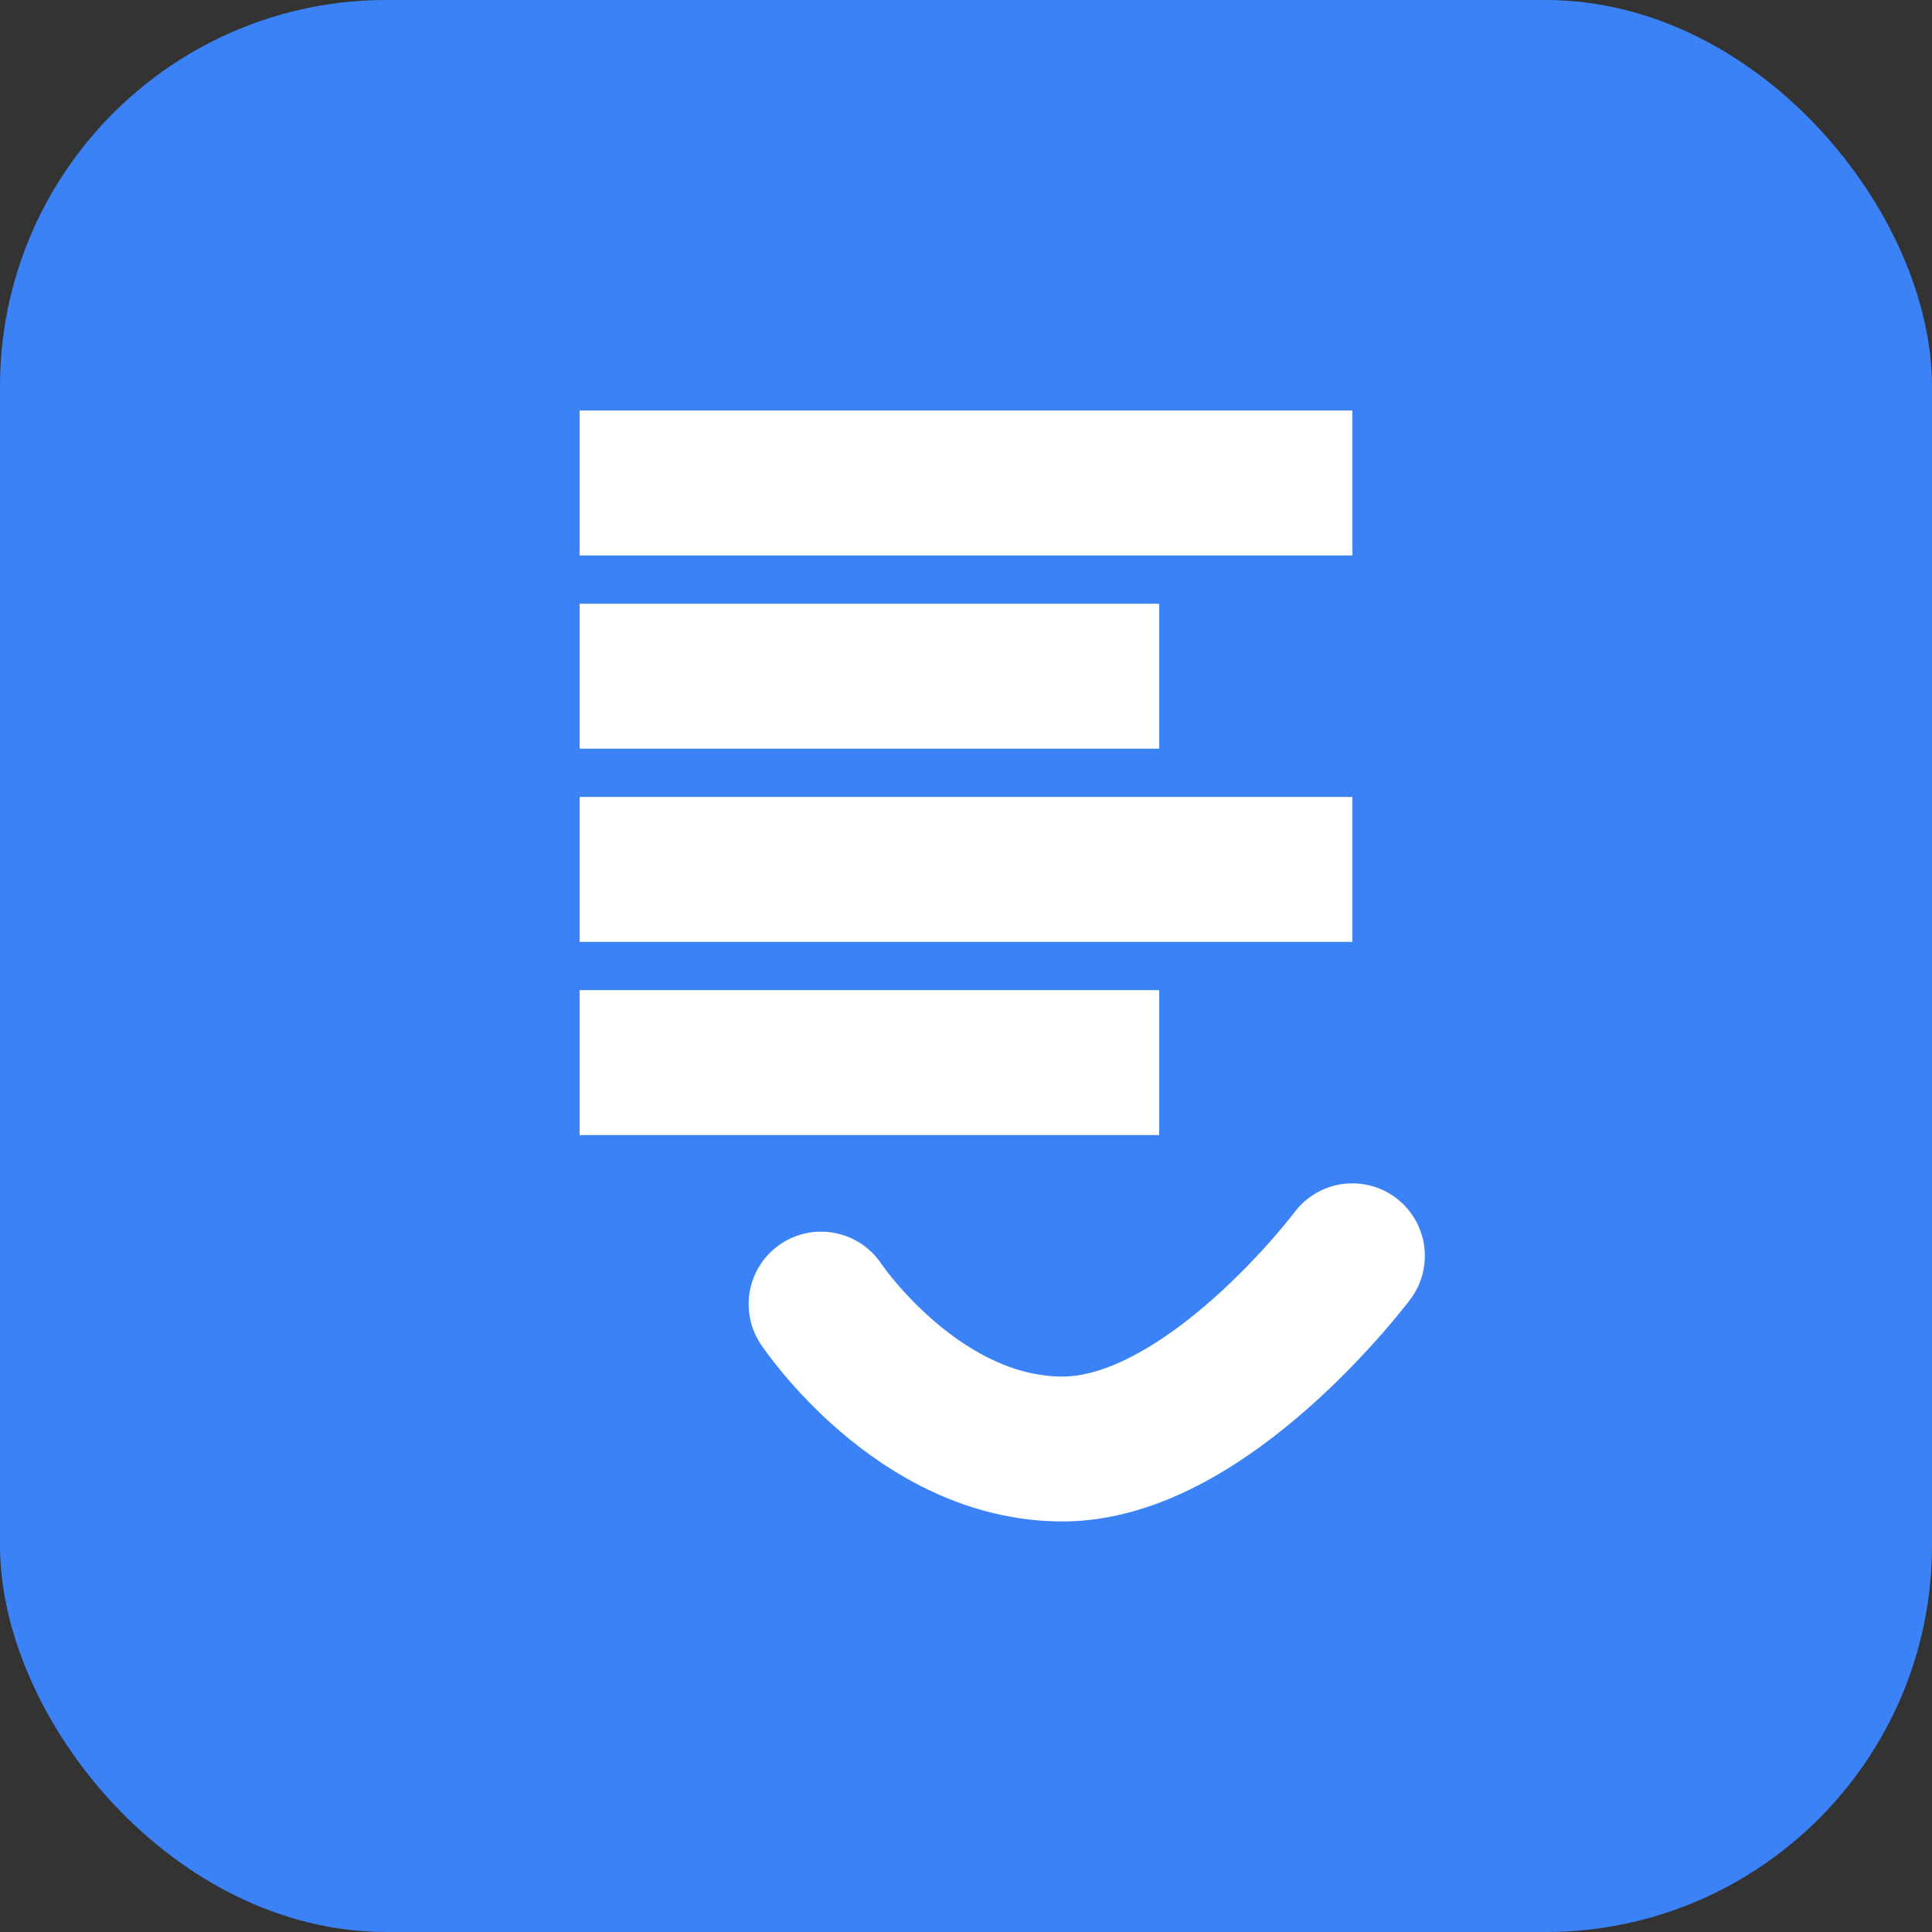
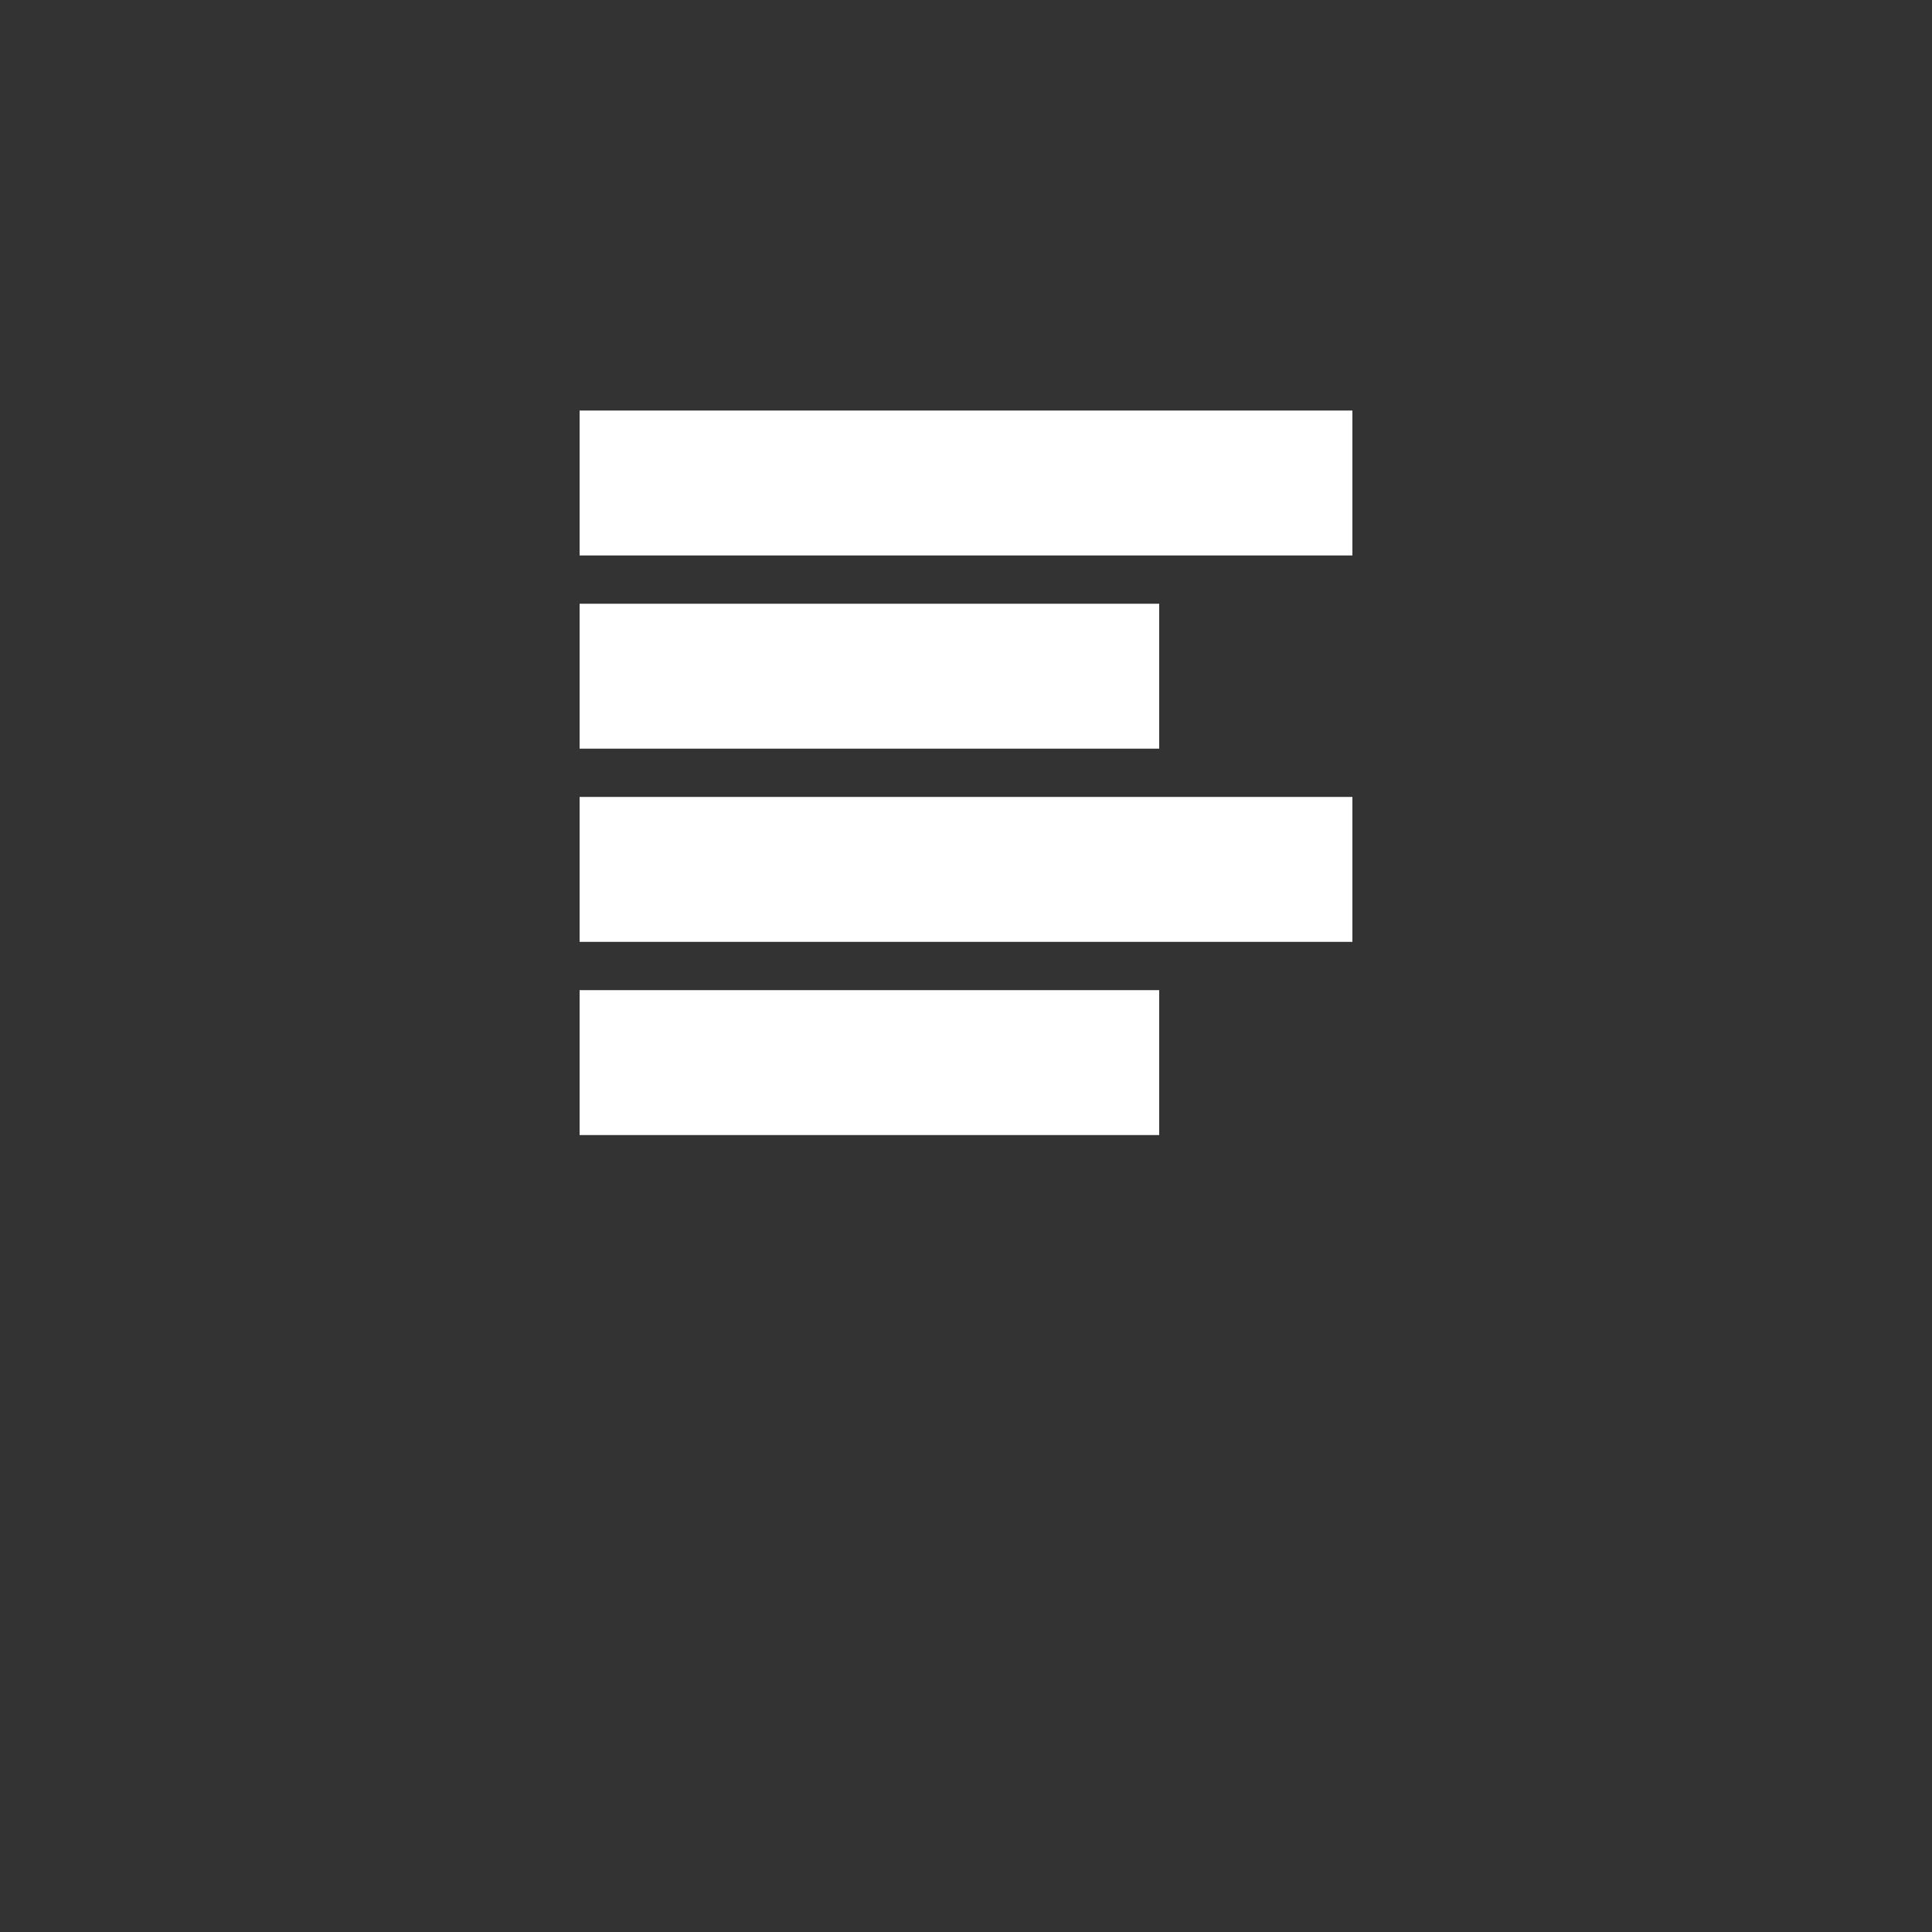
<svg xmlns="http://www.w3.org/2000/svg" width="40" height="40" viewBox="0 0 40 40" fill="none">
  <rect x="0" y="0" width="40" height="40" fill="#333333" stroke="none" />
-   <rect width="40" height="40" rx="8" fill="#3B82F6" />
  <path d="M12 10H28M12 14H24M12 18H28M12 22H24" stroke="white" stroke-width="3" />
-   <path d="M28 26C28 26 25 30 22 30C19 30 17 27 17 27" stroke="white" stroke-width="3" stroke-linecap="round" />
</svg>